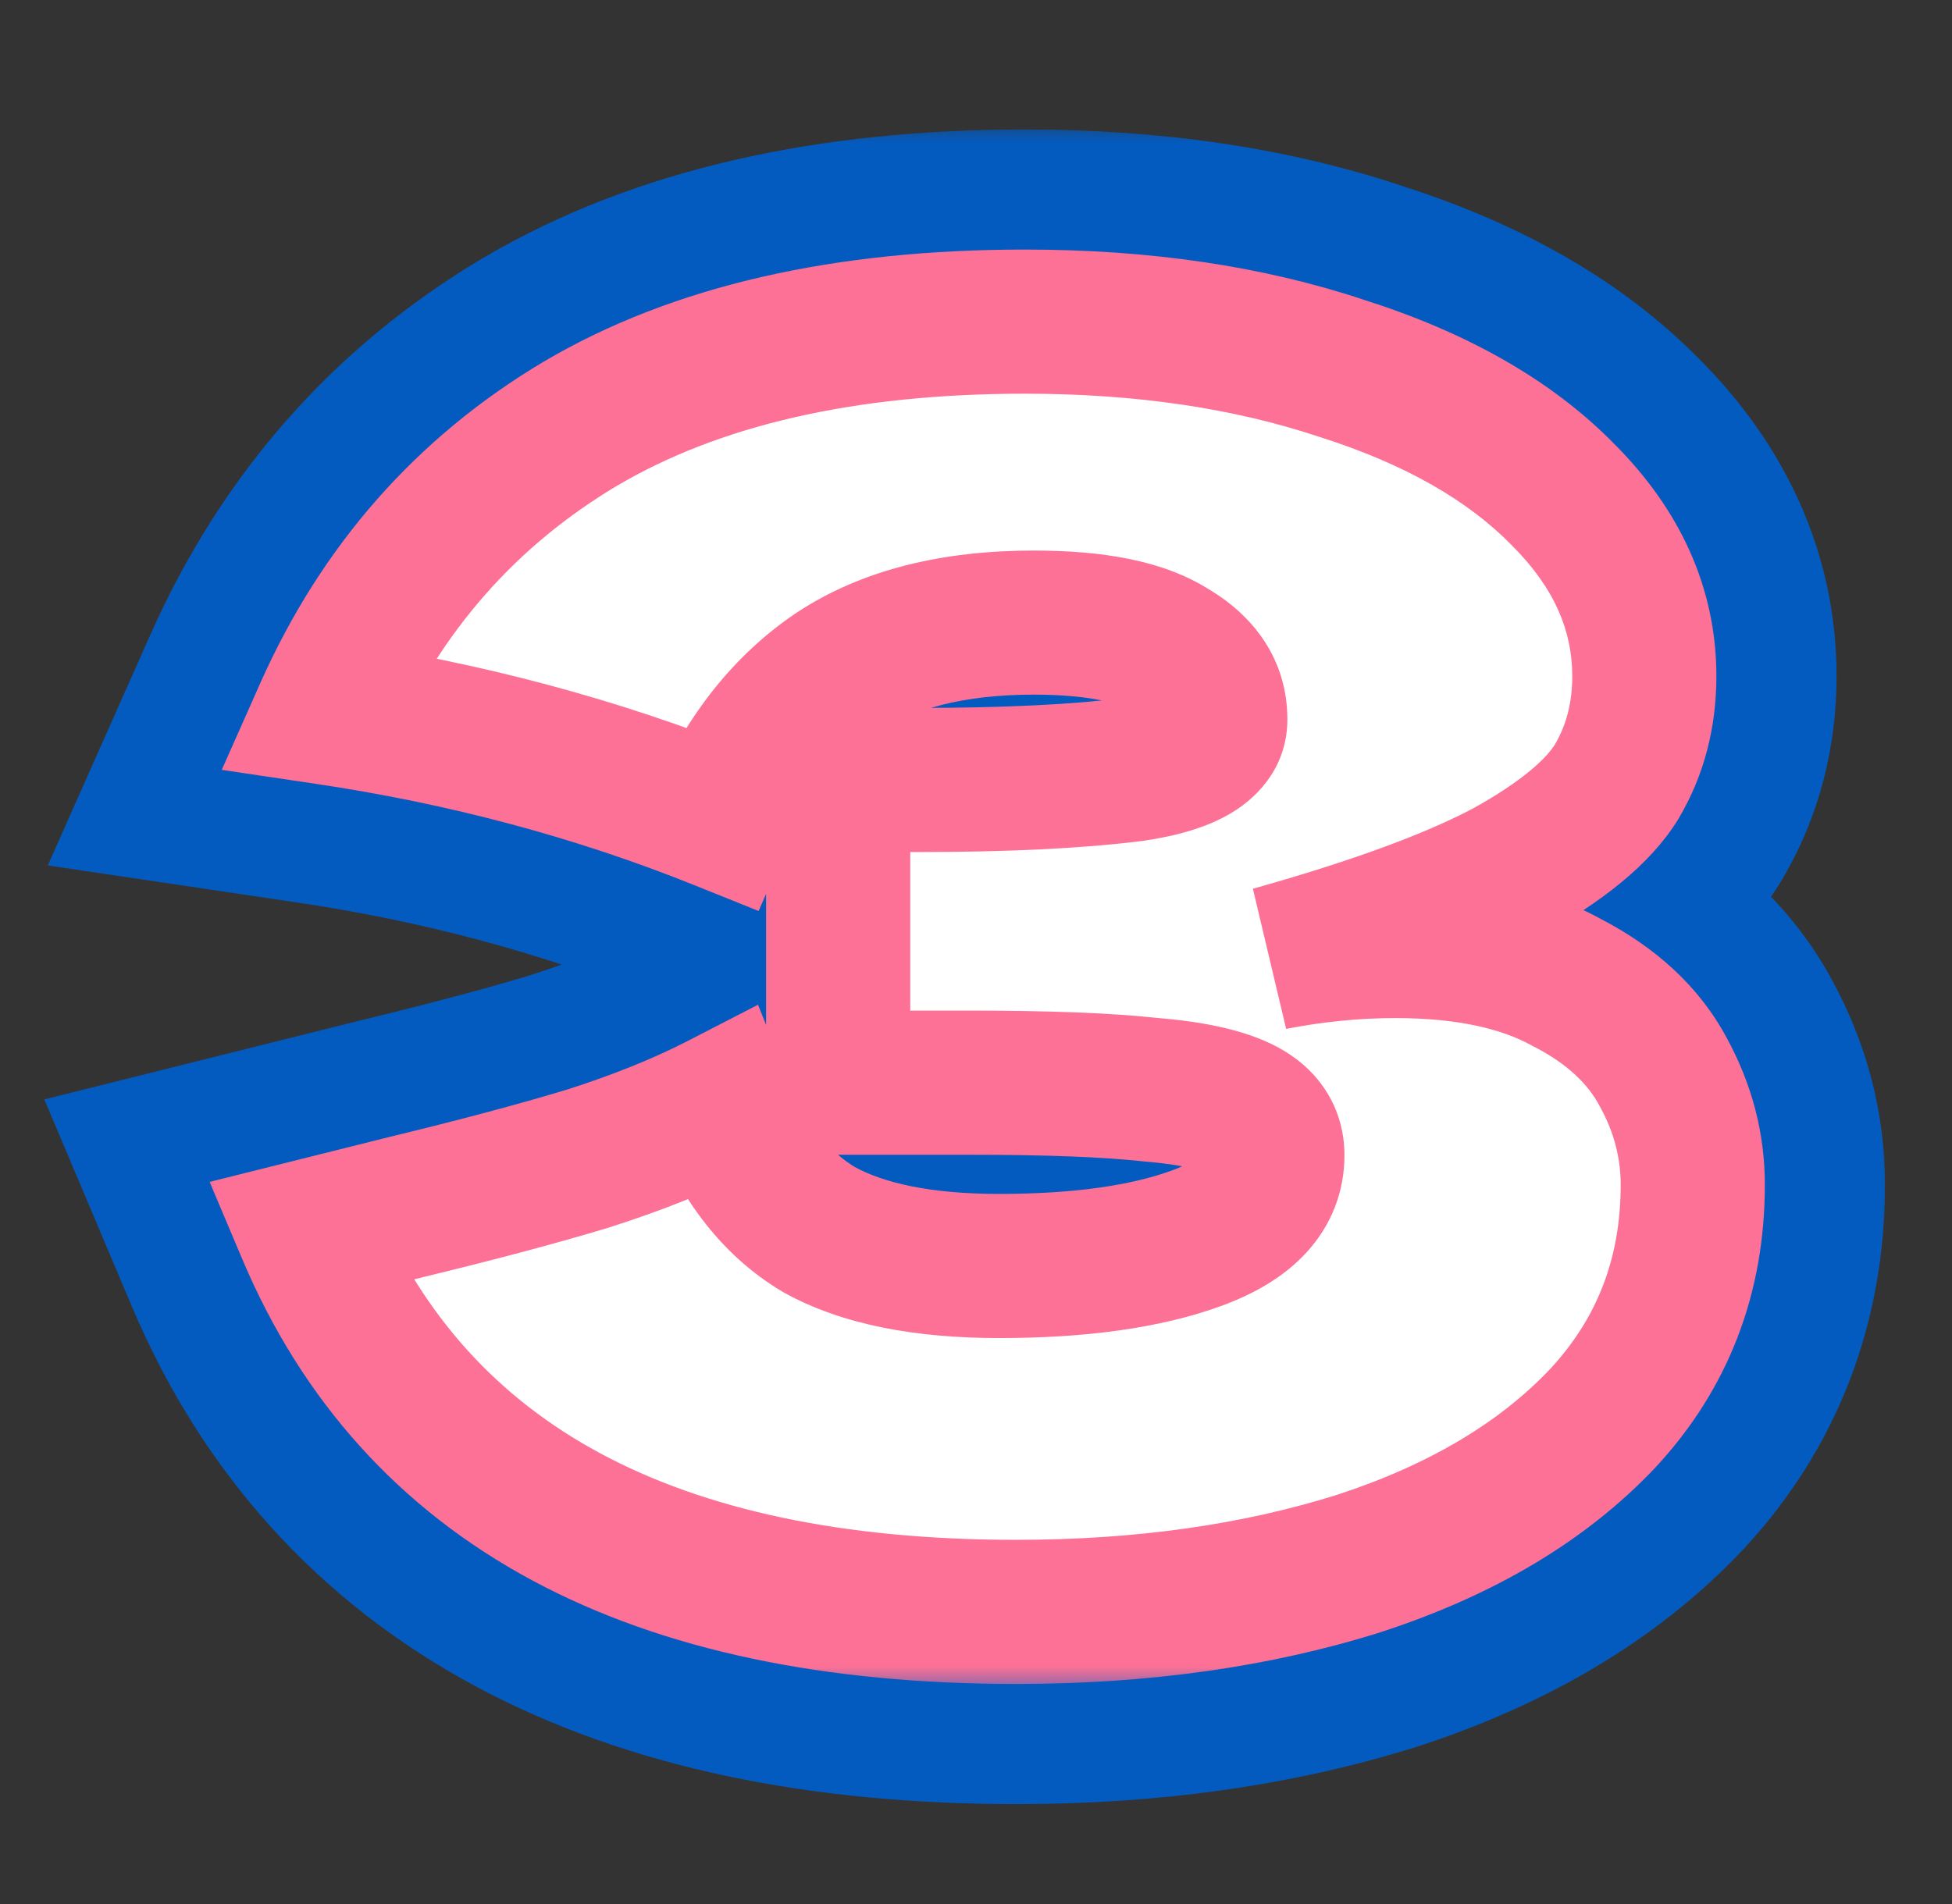
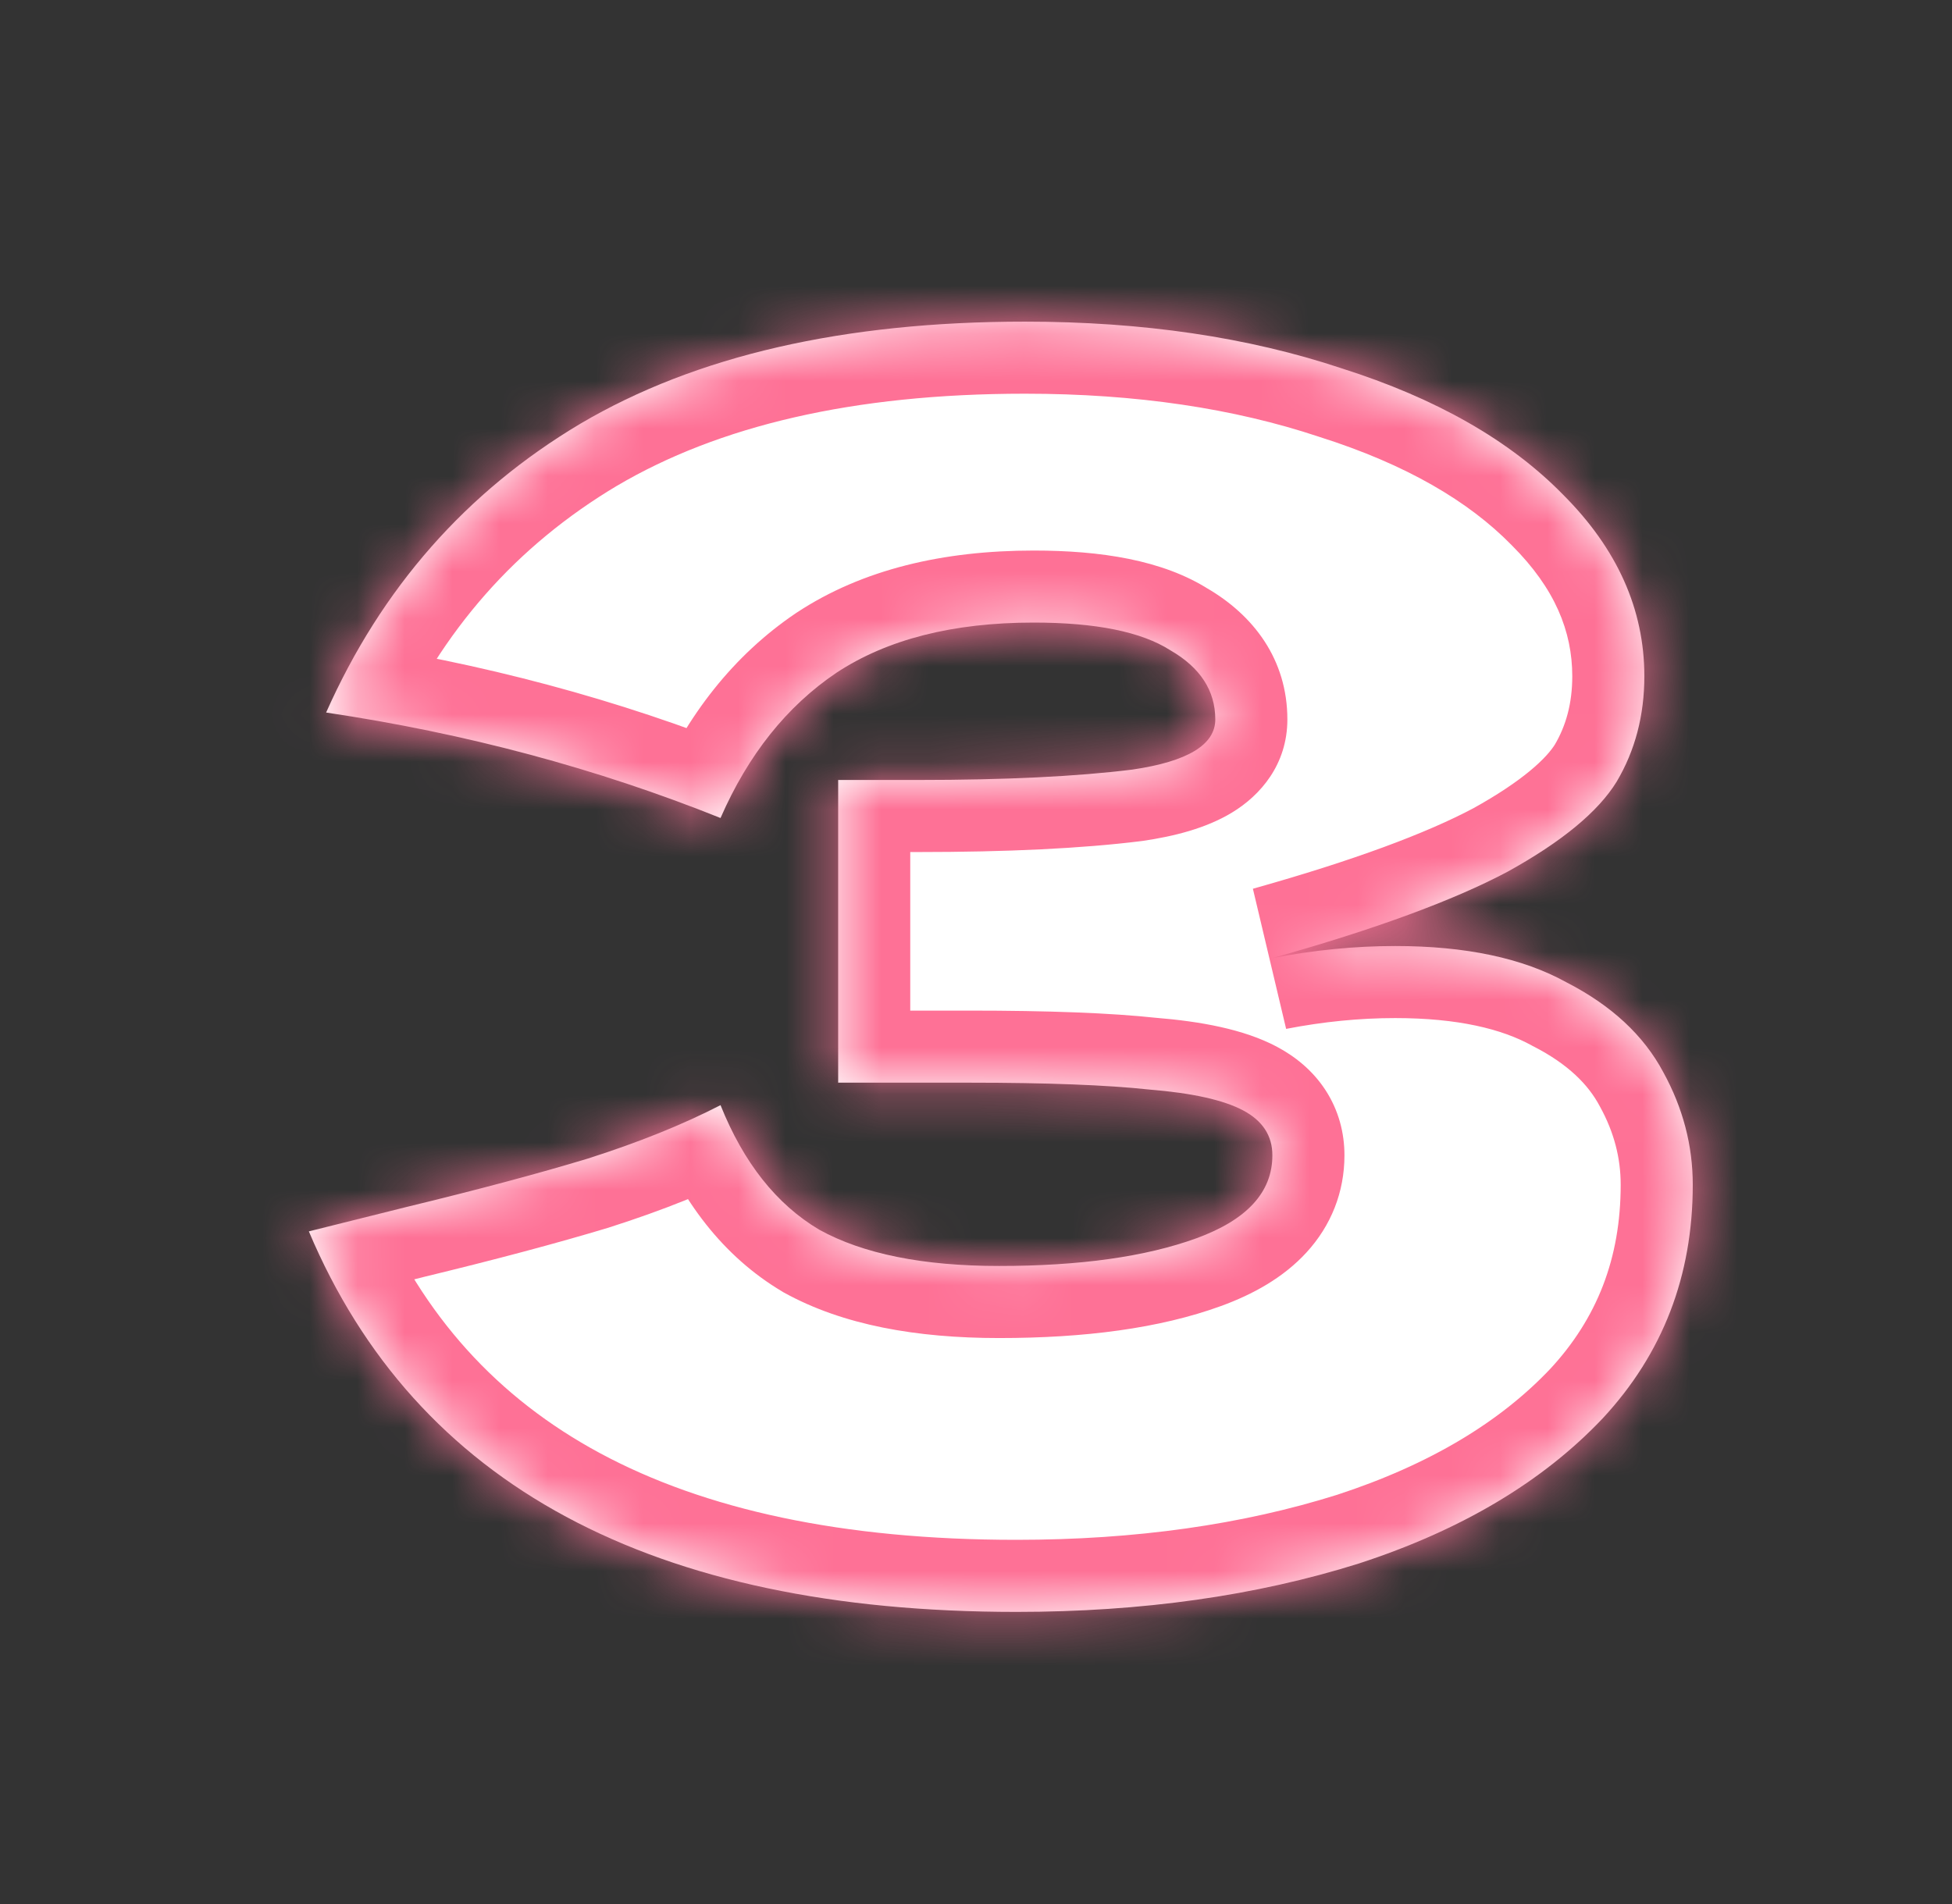
<svg xmlns="http://www.w3.org/2000/svg" width="41" height="40" viewBox="0 0 41 40" fill="none">
  <rect x="0" y="0" width="41" height="40" fill="#333333" stroke="none" />
  <mask id="path-1-outside-1_37779_39009" maskUnits="userSpaceOnUse" x="0" y="2.5" width="40" height="36" fill="black">
    <rect fill="white" y="2.5" width="40" height="36" />
    <path d="M26.725 20.128C27.598 19.959 28.457 19.874 29.305 19.874C30.783 19.874 31.982 20.128 32.902 20.637C33.847 21.122 34.525 21.752 34.937 22.527C35.349 23.278 35.555 24.065 35.555 24.889C35.555 26.802 34.925 28.437 33.666 29.794C32.406 31.126 30.698 32.144 28.542 32.846C26.386 33.524 23.988 33.863 21.348 33.863C13.693 33.863 8.739 31.199 6.487 25.869L8.521 25.361C10.023 24.997 11.295 24.658 12.336 24.343C13.402 24.004 14.335 23.629 15.134 23.217C15.619 24.428 16.309 25.3 17.206 25.833C18.126 26.342 19.386 26.596 20.984 26.596C22.68 26.596 24.061 26.402 25.127 26.015C26.192 25.627 26.725 25.046 26.725 24.271C26.725 23.859 26.52 23.544 26.108 23.326C25.696 23.108 25.042 22.963 24.146 22.89C23.249 22.793 21.99 22.745 20.367 22.745H17.605V16.386H19.277C21.118 16.386 22.619 16.313 23.782 16.168C24.945 15.998 25.526 15.647 25.526 15.114C25.526 14.509 25.211 14.024 24.582 13.661C23.976 13.273 23.019 13.079 21.711 13.079C20.015 13.079 18.635 13.431 17.569 14.133C16.527 14.836 15.716 15.853 15.134 17.185C12.542 16.144 9.781 15.405 6.85 14.969C8.013 12.353 9.793 10.33 12.191 8.901C14.614 7.472 17.726 6.757 21.529 6.757C24 6.757 26.217 7.084 28.179 7.738C30.165 8.368 31.715 9.252 32.83 10.391C33.968 11.529 34.538 12.801 34.538 14.206C34.538 15.029 34.344 15.768 33.956 16.422C33.569 17.052 32.806 17.682 31.667 18.312C30.529 18.917 28.881 19.523 26.725 20.128Z" />
  </mask>
-   <path d="M26.725 20.128C27.598 19.959 28.457 19.874 29.305 19.874C30.783 19.874 31.982 20.128 32.902 20.637C33.847 21.122 34.525 21.752 34.937 22.527C35.349 23.278 35.555 24.065 35.555 24.889C35.555 26.802 34.925 28.437 33.666 29.794C32.406 31.126 30.698 32.144 28.542 32.846C26.386 33.524 23.988 33.863 21.348 33.863C13.693 33.863 8.739 31.199 6.487 25.869L8.521 25.361C10.023 24.997 11.295 24.658 12.336 24.343C13.402 24.004 14.335 23.629 15.134 23.217C15.619 24.428 16.309 25.3 17.206 25.833C18.126 26.342 19.386 26.596 20.984 26.596C22.68 26.596 24.061 26.402 25.127 26.015C26.192 25.627 26.725 25.046 26.725 24.271C26.725 23.859 26.52 23.544 26.108 23.326C25.696 23.108 25.042 22.963 24.146 22.89C23.249 22.793 21.99 22.745 20.367 22.745H17.605V16.386H19.277C21.118 16.386 22.619 16.313 23.782 16.168C24.945 15.998 25.526 15.647 25.526 15.114C25.526 14.509 25.211 14.024 24.582 13.661C23.976 13.273 23.019 13.079 21.711 13.079C20.015 13.079 18.635 13.431 17.569 14.133C16.527 14.836 15.716 15.853 15.134 17.185C12.542 16.144 9.781 15.405 6.85 14.969C8.013 12.353 9.793 10.33 12.191 8.901C14.614 7.472 17.726 6.757 21.529 6.757C24 6.757 26.217 7.084 28.179 7.738C30.165 8.368 31.715 9.252 32.83 10.391C33.968 11.529 34.538 12.801 34.538 14.206C34.538 15.029 34.344 15.768 33.956 16.422C33.569 17.052 32.806 17.682 31.667 18.312C30.529 18.917 28.881 19.523 26.725 20.128Z" fill="#045BBF" />
-   <path d="M26.725 20.128L25.634 16.242L27.496 24.092L26.725 20.128ZM32.902 20.637L30.95 24.171L31.005 24.201L31.06 24.23L32.902 20.637ZM34.937 22.527L31.372 24.421L31.384 24.444L31.397 24.468L34.937 22.527ZM33.666 29.794L36.599 32.567L36.612 32.554L36.624 32.541L33.666 29.794ZM28.542 32.846L29.754 36.697L29.773 36.691L29.793 36.685L28.542 32.846ZM6.487 25.869L5.507 21.953L0.931 23.097L2.768 27.442L6.487 25.869ZM8.521 25.361L7.572 21.437L7.557 21.44L7.542 21.444L8.521 25.361ZM12.336 24.343L13.505 28.208L13.533 28.2L13.561 28.191L12.336 24.343ZM15.134 23.217L18.883 21.718L17.233 17.594L13.286 19.628L15.134 23.217ZM17.206 25.833L15.142 29.303L15.197 29.336L15.253 29.367L17.206 25.833ZM25.127 26.015L23.747 22.221L23.747 22.221L25.127 26.015ZM26.108 23.326L24.219 26.894L24.219 26.894L26.108 23.326ZM24.146 22.89L23.712 26.904L23.765 26.91L23.819 26.914L24.146 22.89ZM17.605 22.745H13.568V26.782H17.605V22.745ZM17.605 16.386V12.349H13.568V16.386H17.605ZM23.782 16.168L24.283 20.174L24.324 20.169L24.365 20.163L23.782 16.168ZM24.582 13.661L22.405 17.061L22.484 17.111L22.564 17.158L24.582 13.661ZM17.569 14.133L15.347 10.762L15.329 10.774L15.311 10.786L17.569 14.133ZM15.134 17.185L13.629 20.931L17.267 22.393L18.835 18.8L15.134 17.185ZM6.85 14.969L3.161 13.329L1.004 18.181L6.256 18.962L6.85 14.969ZM12.191 8.901L10.14 5.424L10.132 5.428L10.124 5.433L12.191 8.901ZM28.179 7.738L26.902 11.568L26.93 11.578L26.959 11.587L28.179 7.738ZM32.83 10.391L29.945 13.214L29.96 13.23L29.975 13.245L32.83 10.391ZM33.956 16.422L37.395 18.538L37.412 18.509L37.429 18.48L33.956 16.422ZM31.667 18.312L33.563 21.876L33.592 21.861L33.621 21.845L31.667 18.312ZM26.725 20.128L27.496 24.092C28.126 23.969 28.728 23.912 29.305 23.912V19.874V15.837C28.187 15.837 27.069 15.949 25.955 16.166L26.725 20.128ZM29.305 19.874V23.912C30.361 23.912 30.82 24.099 30.95 24.171L32.902 20.637L34.855 17.104C33.144 16.158 31.204 15.837 29.305 15.837V19.874ZM32.902 20.637L31.06 24.23C31.251 24.327 31.341 24.402 31.372 24.431C31.399 24.456 31.389 24.453 31.372 24.421L34.937 22.527L38.503 20.633C37.629 18.987 36.267 17.826 34.745 17.045L32.902 20.637ZM34.937 22.527L31.397 24.468C31.496 24.648 31.518 24.771 31.518 24.889H35.555H39.592C39.592 23.359 39.202 21.907 38.477 20.585L34.937 22.527ZM35.555 24.889H31.518C31.518 25.821 31.248 26.464 30.707 27.047L33.666 29.794L36.624 32.541C38.602 30.41 39.592 27.783 39.592 24.889H35.555ZM33.666 29.794L30.732 27.02C30.033 27.759 28.956 28.465 27.291 29.007L28.542 32.846L29.793 36.685C32.44 35.822 34.779 34.493 36.599 32.567L33.666 29.794ZM28.542 32.846L27.331 28.995C25.626 29.531 23.645 29.826 21.348 29.826V33.863V37.901C24.332 37.901 27.146 37.517 29.754 36.697L28.542 32.846ZM21.348 33.863V29.826C17.958 29.826 15.519 29.232 13.804 28.309C12.162 27.426 10.984 26.141 10.205 24.298L6.487 25.869L2.768 27.442C4.241 30.928 6.667 33.639 9.979 35.42C13.217 37.162 17.083 37.901 21.348 37.901V33.863ZM6.487 25.869L7.466 29.786L9.5 29.278L8.521 25.361L7.542 21.444L5.507 21.953L6.487 25.869ZM8.521 25.361L9.471 29.285C11.018 28.91 12.368 28.552 13.505 28.208L12.336 24.343L11.168 20.479C10.222 20.765 9.028 21.084 7.572 21.437L8.521 25.361ZM12.336 24.343L13.561 28.191C14.792 27.799 15.942 27.343 16.983 26.806L15.134 23.217L13.286 19.628C12.728 19.915 12.013 20.21 11.112 20.496L12.336 24.343ZM15.134 23.217L11.386 24.716C12.116 26.541 13.308 28.213 15.142 29.303L17.206 25.833L19.269 22.363C19.266 22.361 19.26 22.358 19.248 22.347C19.236 22.337 19.213 22.314 19.181 22.273C19.115 22.191 19.005 22.022 18.883 21.718L15.134 23.217ZM17.206 25.833L15.253 29.367C17.003 30.334 19.029 30.634 20.984 30.634V26.596V22.559C19.743 22.559 19.249 22.35 19.158 22.3L17.206 25.833ZM20.984 26.596V30.634C22.941 30.634 24.837 30.416 26.506 29.809L25.127 26.015L23.747 22.221C23.285 22.389 22.419 22.559 20.984 22.559V26.596ZM25.127 26.015L26.506 29.809C27.4 29.484 28.447 28.949 29.302 28.016C30.238 26.995 30.763 25.688 30.763 24.271H26.725H22.688C22.688 23.992 22.738 23.67 22.868 23.34C22.997 23.011 23.175 22.75 23.35 22.56C23.672 22.209 23.919 22.158 23.747 22.221L25.127 26.015ZM26.725 24.271H30.763C30.763 23.357 30.523 22.392 29.95 21.516C29.394 20.666 28.664 20.111 27.997 19.758L26.108 23.326L24.219 26.894C23.963 26.759 23.542 26.47 23.192 25.935C22.825 25.374 22.688 24.773 22.688 24.271H26.725ZM26.108 23.326L27.997 19.758C26.834 19.142 25.501 18.949 24.472 18.866L24.146 22.89L23.819 26.914C24.141 26.94 24.336 26.973 24.433 26.995C24.478 27.005 24.481 27.008 24.451 26.997C24.422 26.988 24.338 26.957 24.219 26.894L26.108 23.326ZM24.146 22.89L24.579 18.876C23.468 18.756 22.04 18.707 20.367 18.707V22.745V26.782C21.94 26.782 23.03 26.83 23.712 26.904L24.146 22.89ZM20.367 22.745V18.707H17.605V22.745V26.782H20.367V22.745ZM17.605 22.745H21.642V16.386H17.605H13.568V22.745H17.605ZM17.605 16.386V20.423H19.277V16.386V12.349H17.605V16.386ZM19.277 16.386V20.423C21.202 20.423 22.888 20.348 24.283 20.174L23.782 16.168L23.282 12.162C22.351 12.278 21.033 12.349 19.277 12.349V16.386ZM23.782 16.168L24.365 20.163C25.147 20.049 26.207 19.82 27.178 19.233C28.298 18.556 29.564 17.189 29.564 15.114H25.526H21.489C21.489 14.465 21.68 13.815 22.044 13.262C22.382 12.747 22.774 12.46 23.003 12.322C23.392 12.086 23.581 12.117 23.2 12.173L23.782 16.168ZM25.526 15.114H29.564C29.564 12.754 28.183 11.077 26.599 10.164L24.582 13.661L22.564 17.158C22.466 17.102 22.173 16.909 21.905 16.497C21.616 16.052 21.489 15.553 21.489 15.114H25.526ZM24.582 13.661L26.758 10.26C25.16 9.238 23.246 9.042 21.711 9.042V13.079V17.117C22.18 17.117 22.465 17.153 22.608 17.182C22.762 17.213 22.643 17.214 22.405 17.061L24.582 13.661ZM21.711 13.079V9.042C19.48 9.042 17.257 9.504 15.347 10.762L17.569 14.133L19.791 17.504C20.013 17.358 20.551 17.117 21.711 17.117V13.079ZM17.569 14.133L15.311 10.786C13.539 11.981 12.273 13.648 11.434 15.571L15.134 17.185L18.835 18.8C19.159 18.058 19.515 17.69 19.826 17.48L17.569 14.133ZM15.134 17.185L16.64 13.439C13.738 12.273 10.668 11.455 7.444 10.976L6.85 14.969L6.256 18.962C8.893 19.355 11.347 20.015 13.629 20.931L15.134 17.185ZM6.85 14.969L10.539 16.609C11.372 14.734 12.596 13.36 14.258 12.369L12.191 8.901L10.124 5.433C6.99 7.301 4.653 9.971 3.161 13.329L6.85 14.969ZM12.191 8.901L14.243 12.378C15.862 11.423 18.203 10.794 21.529 10.794V6.757V2.72C17.25 2.72 13.365 3.521 10.14 5.424L12.191 8.901ZM21.529 6.757V10.794C23.648 10.794 25.423 11.075 26.902 11.568L28.179 7.738L29.456 3.908C27.011 3.093 24.352 2.72 21.529 2.72V6.757ZM28.179 7.738L26.959 11.587C28.502 12.076 29.413 12.672 29.945 13.214L32.83 10.391L35.715 7.567C34.017 5.832 31.828 4.66 29.399 3.89L28.179 7.738ZM32.83 10.391L29.975 13.245C30.476 13.747 30.5 14.03 30.5 14.206H34.538H38.575C38.575 11.572 37.46 9.311 35.685 7.536L32.83 10.391ZM34.538 14.206H30.5C30.5 14.299 30.49 14.343 30.487 14.353C30.485 14.361 30.485 14.361 30.483 14.364L33.956 16.422L37.429 18.48C38.217 17.152 38.575 15.691 38.575 14.206H34.538ZM33.956 16.422L30.518 14.306C30.62 14.14 30.671 14.132 30.523 14.253C30.383 14.37 30.128 14.549 29.713 14.779L31.667 18.312L33.621 21.845C34.969 21.099 36.461 20.055 37.395 18.538L33.956 16.422ZM31.667 18.312L29.771 14.747C29.008 15.153 27.682 15.666 25.634 16.242L26.725 20.128L27.817 24.015C30.08 23.38 32.049 22.682 33.563 21.876L31.667 18.312Z" fill="#045BBF" mask="url(#path-1-outside-1_37779_39009)" />
  <mask id="path-3-outside-2_37779_39009" maskUnits="userSpaceOnUse" x="4" y="4.5" width="34" height="31" fill="black">
-     <rect fill="white" x="4" y="4.5" width="34" height="31" />
-     <path d="M26.725 20.128C27.598 19.959 28.457 19.874 29.305 19.874C30.783 19.874 31.982 20.128 32.902 20.637C33.847 21.122 34.525 21.752 34.937 22.527C35.349 23.278 35.555 24.065 35.555 24.889C35.555 26.802 34.925 28.437 33.666 29.794C32.406 31.126 30.698 32.144 28.542 32.846C26.386 33.524 23.988 33.863 21.348 33.863C13.693 33.863 8.739 31.199 6.487 25.869L8.521 25.361C10.023 24.997 11.295 24.658 12.336 24.343C13.402 24.004 14.335 23.629 15.134 23.217C15.619 24.428 16.309 25.3 17.206 25.833C18.126 26.342 19.386 26.596 20.984 26.596C22.68 26.596 24.061 26.402 25.127 26.015C26.192 25.627 26.725 25.046 26.725 24.271C26.725 23.859 26.52 23.544 26.108 23.326C25.696 23.108 25.042 22.963 24.146 22.89C23.249 22.793 21.99 22.745 20.367 22.745H17.605V16.386H19.277C21.118 16.386 22.619 16.313 23.782 16.168C24.945 15.998 25.526 15.647 25.526 15.114C25.526 14.509 25.211 14.024 24.582 13.661C23.976 13.273 23.019 13.079 21.711 13.079C20.015 13.079 18.635 13.431 17.569 14.133C16.527 14.836 15.716 15.853 15.134 17.185C12.542 16.144 9.781 15.405 6.85 14.969C8.013 12.353 9.793 10.33 12.191 8.901C14.614 7.472 17.726 6.757 21.529 6.757C24 6.757 26.217 7.084 28.179 7.738C30.165 8.368 31.715 9.252 32.83 10.391C33.968 11.529 34.538 12.801 34.538 14.206C34.538 15.029 34.344 15.768 33.956 16.422C33.569 17.052 32.806 17.682 31.667 18.312C30.529 18.917 28.881 19.523 26.725 20.128Z" />
+     <path d="M26.725 20.128C27.598 19.959 28.457 19.874 29.305 19.874C30.783 19.874 31.982 20.128 32.902 20.637C33.847 21.122 34.525 21.752 34.937 22.527C35.349 23.278 35.555 24.065 35.555 24.889C35.555 26.802 34.925 28.437 33.666 29.794C32.406 31.126 30.698 32.144 28.542 32.846C26.386 33.524 23.988 33.863 21.348 33.863C13.693 33.863 8.739 31.199 6.487 25.869C10.023 24.997 11.295 24.658 12.336 24.343C13.402 24.004 14.335 23.629 15.134 23.217C15.619 24.428 16.309 25.3 17.206 25.833C18.126 26.342 19.386 26.596 20.984 26.596C22.68 26.596 24.061 26.402 25.127 26.015C26.192 25.627 26.725 25.046 26.725 24.271C26.725 23.859 26.52 23.544 26.108 23.326C25.696 23.108 25.042 22.963 24.146 22.89C23.249 22.793 21.99 22.745 20.367 22.745H17.605V16.386H19.277C21.118 16.386 22.619 16.313 23.782 16.168C24.945 15.998 25.526 15.647 25.526 15.114C25.526 14.509 25.211 14.024 24.582 13.661C23.976 13.273 23.019 13.079 21.711 13.079C20.015 13.079 18.635 13.431 17.569 14.133C16.527 14.836 15.716 15.853 15.134 17.185C12.542 16.144 9.781 15.405 6.85 14.969C8.013 12.353 9.793 10.33 12.191 8.901C14.614 7.472 17.726 6.757 21.529 6.757C24 6.757 26.217 7.084 28.179 7.738C30.165 8.368 31.715 9.252 32.83 10.391C33.968 11.529 34.538 12.801 34.538 14.206C34.538 15.029 34.344 15.768 33.956 16.422C33.569 17.052 32.806 17.682 31.667 18.312C30.529 18.917 28.881 19.523 26.725 20.128Z" />
  </mask>
  <path d="M26.725 20.128C27.598 19.959 28.457 19.874 29.305 19.874C30.783 19.874 31.982 20.128 32.902 20.637C33.847 21.122 34.525 21.752 34.937 22.527C35.349 23.278 35.555 24.065 35.555 24.889C35.555 26.802 34.925 28.437 33.666 29.794C32.406 31.126 30.698 32.144 28.542 32.846C26.386 33.524 23.988 33.863 21.348 33.863C13.693 33.863 8.739 31.199 6.487 25.869L8.521 25.361C10.023 24.997 11.295 24.658 12.336 24.343C13.402 24.004 14.335 23.629 15.134 23.217C15.619 24.428 16.309 25.3 17.206 25.833C18.126 26.342 19.386 26.596 20.984 26.596C22.68 26.596 24.061 26.402 25.127 26.015C26.192 25.627 26.725 25.046 26.725 24.271C26.725 23.859 26.52 23.544 26.108 23.326C25.696 23.108 25.042 22.963 24.146 22.89C23.249 22.793 21.99 22.745 20.367 22.745H17.605V16.386H19.277C21.118 16.386 22.619 16.313 23.782 16.168C24.945 15.998 25.526 15.647 25.526 15.114C25.526 14.509 25.211 14.024 24.582 13.661C23.976 13.273 23.019 13.079 21.711 13.079C20.015 13.079 18.635 13.431 17.569 14.133C16.527 14.836 15.716 15.853 15.134 17.185C12.542 16.144 9.781 15.405 6.85 14.969C8.013 12.353 9.793 10.33 12.191 8.901C14.614 7.472 17.726 6.757 21.529 6.757C24 6.757 26.217 7.084 28.179 7.738C30.165 8.368 31.715 9.252 32.83 10.391C33.968 11.529 34.538 12.801 34.538 14.206C34.538 15.029 34.344 15.768 33.956 16.422C33.569 17.052 32.806 17.682 31.667 18.312C30.529 18.917 28.881 19.523 26.725 20.128Z" fill="white" />
  <path d="M26.725 20.128L26.316 18.671L27.014 21.615L26.725 20.128ZM32.902 20.637L32.17 21.962L32.191 21.974L32.212 21.984L32.902 20.637ZM34.937 22.527L33.6 23.237L33.605 23.246L33.61 23.255L34.937 22.527ZM33.666 29.794L34.766 30.834L34.775 30.824L33.666 29.794ZM28.542 32.846L28.997 34.29L29.004 34.288L29.011 34.285L28.542 32.846ZM6.487 25.869L6.119 24.401L4.403 24.83L5.092 26.459L6.487 25.869ZM8.521 25.361L8.165 23.889L8.154 23.892L8.521 25.361ZM12.336 24.343L12.775 25.793L12.785 25.79L12.796 25.786L12.336 24.343ZM15.134 23.217L16.54 22.655L15.921 21.108L14.441 21.871L15.134 23.217ZM17.206 25.833L16.432 27.134L16.452 27.147L16.473 27.158L17.206 25.833ZM25.127 26.015L24.609 24.592L24.609 24.592L25.127 26.015ZM26.108 23.326L25.399 24.664L25.399 24.664L26.108 23.326ZM24.146 22.89L23.983 24.395L24.003 24.397L24.023 24.399L24.146 22.89ZM17.605 22.745H16.091V24.259H17.605V22.745ZM17.605 16.386V14.872H16.091V16.386H17.605ZM23.782 16.168L23.97 17.67L23.985 17.668L24.001 17.666L23.782 16.168ZM24.582 13.661L23.765 14.936L23.795 14.955L23.825 14.972L24.582 13.661ZM17.569 14.133L16.736 12.869L16.729 12.873L16.722 12.878L17.569 14.133ZM15.134 17.185L14.57 18.59L15.934 19.138L16.522 17.791L15.134 17.185ZM6.85 14.969L5.466 14.354L4.658 16.173L6.627 16.466L6.85 14.969ZM12.191 8.901L11.422 7.597L11.416 7.6L12.191 8.901ZM28.179 7.738L27.7 9.174L27.711 9.178L27.721 9.181L28.179 7.738ZM32.83 10.391L31.748 11.45L31.753 11.455L31.759 11.461L32.83 10.391ZM33.956 16.422L35.246 17.216L35.252 17.205L35.259 17.194L33.956 16.422ZM31.667 18.312L32.378 19.648L32.389 19.643L32.4 19.637L31.667 18.312ZM26.725 20.128L27.014 21.615C27.796 21.463 28.559 21.388 29.305 21.388V19.874V18.36C28.356 18.36 27.399 18.455 26.436 18.642L26.725 20.128ZM29.305 19.874V21.388C30.625 21.388 31.546 21.618 32.17 21.962L32.902 20.637L33.635 19.312C32.417 18.64 30.941 18.36 29.305 18.36V19.874ZM32.902 20.637L32.212 21.984C32.94 22.358 33.362 22.788 33.6 23.237L34.937 22.527L36.274 21.816C35.689 20.715 34.755 19.886 33.593 19.29L32.902 20.637ZM34.937 22.527L33.61 23.255C33.904 23.792 34.041 24.33 34.041 24.889H35.555H37.069C37.069 23.8 36.794 22.764 36.265 21.799L34.937 22.527ZM35.555 24.889H34.041C34.041 26.434 33.546 27.697 32.556 28.764L33.666 29.794L34.775 30.824C36.304 29.177 37.069 27.17 37.069 24.889H35.555ZM33.666 29.794L32.565 28.754C31.516 29.864 30.045 30.764 28.073 31.407L28.542 32.846L29.011 34.285C31.351 33.523 33.296 32.389 34.766 30.834L33.666 29.794ZM28.542 32.846L28.088 31.402C26.101 32.027 23.859 32.349 21.348 32.349V33.863V35.377C24.117 35.377 26.671 35.022 28.997 34.29L28.542 32.846ZM21.348 33.863V32.349C17.684 32.349 14.8 31.71 12.609 30.532C10.445 29.368 8.877 27.637 7.881 25.28L6.487 25.869L5.092 26.459C6.349 29.432 8.384 31.697 11.174 33.198C13.937 34.684 17.356 35.377 21.348 35.377V33.863ZM6.487 25.869L6.854 27.338L8.888 26.83L8.521 25.361L8.154 23.892L6.119 24.401L6.487 25.869ZM8.521 25.361L8.877 26.832C10.396 26.465 11.697 26.118 12.775 25.793L12.336 24.343L11.898 22.894C10.893 23.198 9.65 23.53 8.165 23.889L8.521 25.361ZM12.336 24.343L12.796 25.786C13.924 25.427 14.938 25.021 15.828 24.563L15.134 23.217L14.441 21.871C13.732 22.236 12.881 22.581 11.877 22.901L12.336 24.343ZM15.134 23.217L13.729 23.779C14.305 25.221 15.184 26.393 16.432 27.134L17.206 25.833L17.979 24.532C17.434 24.208 16.933 23.636 16.54 22.655L15.134 23.217ZM17.206 25.833L16.473 27.158C17.705 27.839 19.252 28.11 20.984 28.11V26.596V25.082C19.52 25.082 18.547 24.845 17.938 24.508L17.206 25.833ZM20.984 26.596V28.11C22.778 28.11 24.352 27.908 25.644 27.438L25.127 26.015L24.609 24.592C23.77 24.897 22.582 25.082 20.984 25.082V26.596ZM25.127 26.015L25.644 27.438C26.312 27.195 26.955 26.843 27.442 26.311C27.959 25.747 28.239 25.044 28.239 24.271H26.725H25.211C25.211 24.287 25.209 24.28 25.216 24.262C25.223 24.245 25.228 24.246 25.21 24.265C25.164 24.315 25.007 24.448 24.609 24.592L25.127 26.015ZM26.725 24.271H28.239C28.239 23.799 28.117 23.324 27.838 22.897C27.565 22.48 27.195 22.189 26.816 21.988L26.108 23.326L25.399 24.664C25.432 24.681 25.371 24.657 25.304 24.554C25.231 24.442 25.211 24.33 25.211 24.271H26.725ZM26.108 23.326L26.816 21.988C26.123 21.621 25.214 21.458 24.268 21.381L24.146 22.89L24.023 24.399C24.87 24.468 25.269 24.595 25.399 24.664L26.108 23.326ZM24.146 22.89L24.308 21.385C23.331 21.279 22.008 21.231 20.367 21.231V22.745V24.259C21.971 24.259 23.167 24.307 23.983 24.395L24.146 22.89ZM20.367 22.745V21.231H17.605V22.745V24.259H20.367V22.745ZM17.605 22.745H19.119V16.386H17.605H16.091V22.745H17.605ZM17.605 16.386V17.9H19.277V16.386V14.872H17.605V16.386ZM19.277 16.386V17.9C21.149 17.9 22.72 17.826 23.97 17.67L23.782 16.168L23.594 14.666C22.519 14.8 21.086 14.872 19.277 14.872V16.386ZM23.782 16.168L24.001 17.666C24.657 17.57 25.327 17.403 25.873 17.073C26.475 16.71 27.04 16.059 27.04 15.114H25.526H24.012C24.012 14.954 24.061 14.786 24.152 14.648C24.234 14.524 24.312 14.479 24.307 14.482C24.302 14.485 24.246 14.516 24.112 14.556C23.981 14.595 23.802 14.635 23.564 14.67L23.782 16.168ZM25.526 15.114H27.04C27.04 13.851 26.326 12.919 25.338 12.349L24.582 13.661L23.825 14.972C23.904 15.018 23.954 15.056 23.984 15.083C23.998 15.096 24.008 15.106 24.013 15.112C24.016 15.115 24.018 15.118 24.019 15.119C24.02 15.121 24.021 15.122 24.021 15.122C24.021 15.122 24.02 15.121 24.02 15.12C24.019 15.119 24.018 15.117 24.017 15.115C24.015 15.111 24.014 15.107 24.013 15.103C24.01 15.094 24.012 15.095 24.012 15.114H25.526ZM24.582 13.661L25.398 12.386C24.42 11.76 23.104 11.566 21.711 11.566V13.079V14.593C22.934 14.593 23.532 14.787 23.765 14.936L24.582 13.661ZM21.711 13.079V11.566C19.815 11.566 18.118 11.958 16.736 12.869L17.569 14.133L18.402 15.397C19.151 14.903 20.216 14.593 21.711 14.593V13.079ZM17.569 14.133L16.722 12.878C15.407 13.765 14.425 15.026 13.747 16.58L15.134 17.185L16.522 17.791C17.007 16.68 17.648 15.906 18.415 15.388L17.569 14.133ZM15.134 17.185L15.699 15.781C12.991 14.692 10.114 13.924 7.073 13.471L6.85 14.969L6.627 16.466C9.448 16.886 12.094 17.595 14.57 18.59L15.134 17.185ZM6.85 14.969L8.233 15.584C9.272 13.246 10.844 11.466 12.966 10.201L12.191 8.901L11.416 7.6C8.742 9.194 6.753 11.46 5.466 14.354L6.85 14.969ZM12.191 8.901L12.96 10.205C15.082 8.953 17.905 8.271 21.529 8.271V6.757V5.243C17.548 5.243 14.145 5.99 11.422 7.597L12.191 8.901ZM21.529 6.757V8.271C23.868 8.271 25.919 8.581 27.7 9.174L28.179 7.738L28.658 6.302C26.514 5.587 24.132 5.243 21.529 5.243V6.757ZM28.179 7.738L27.721 9.181C29.541 9.758 30.852 10.534 31.748 11.45L32.83 10.391L33.912 9.332C32.579 7.97 30.789 6.977 28.636 6.295L28.179 7.738ZM32.83 10.391L31.759 11.461C32.659 12.361 33.024 13.262 33.024 14.206H34.538H36.051C36.051 12.34 35.278 10.697 33.9 9.32L32.83 10.391ZM34.538 14.206H33.024C33.024 14.781 32.891 15.249 32.654 15.65L33.956 16.422L35.259 17.194C35.796 16.287 36.051 15.278 36.051 14.206H34.538ZM33.956 16.422L32.667 15.629C32.484 15.926 31.994 16.401 30.934 16.987L31.667 18.312L32.4 19.637C33.617 18.963 34.653 18.178 35.246 17.216L33.956 16.422ZM31.667 18.312L30.956 16.975C29.959 17.506 28.432 18.077 26.316 18.671L26.725 20.128L27.135 21.586C29.331 20.969 31.099 20.329 32.378 19.648L31.667 18.312Z" fill="#FE7196" mask="url(#path-3-outside-2_37779_39009)" />
</svg>